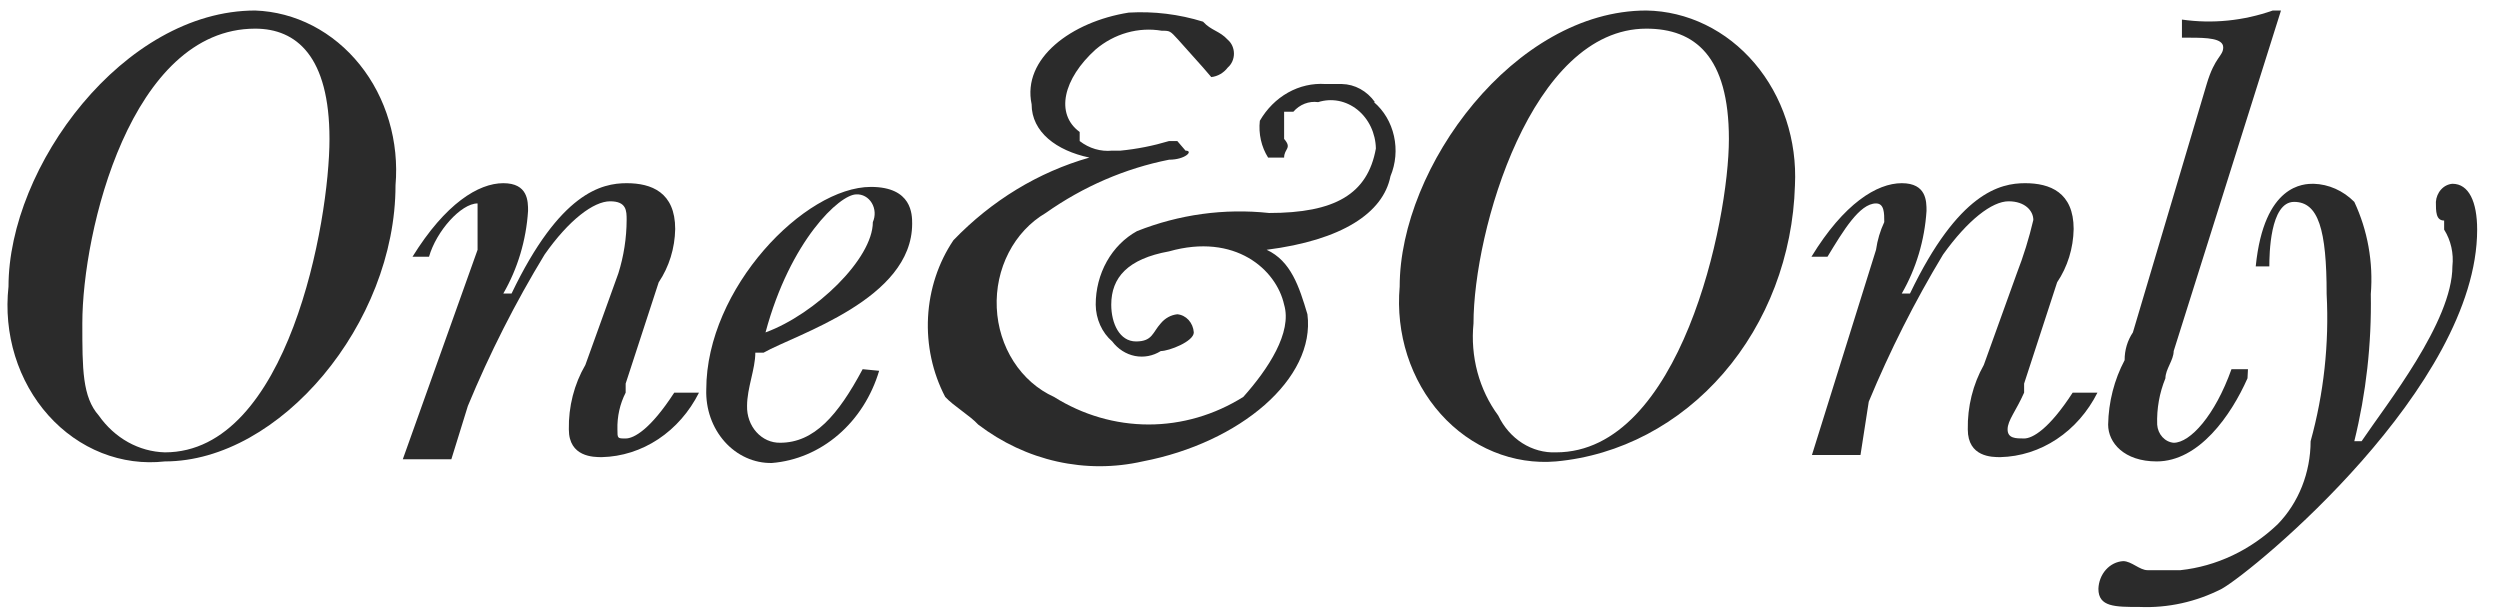
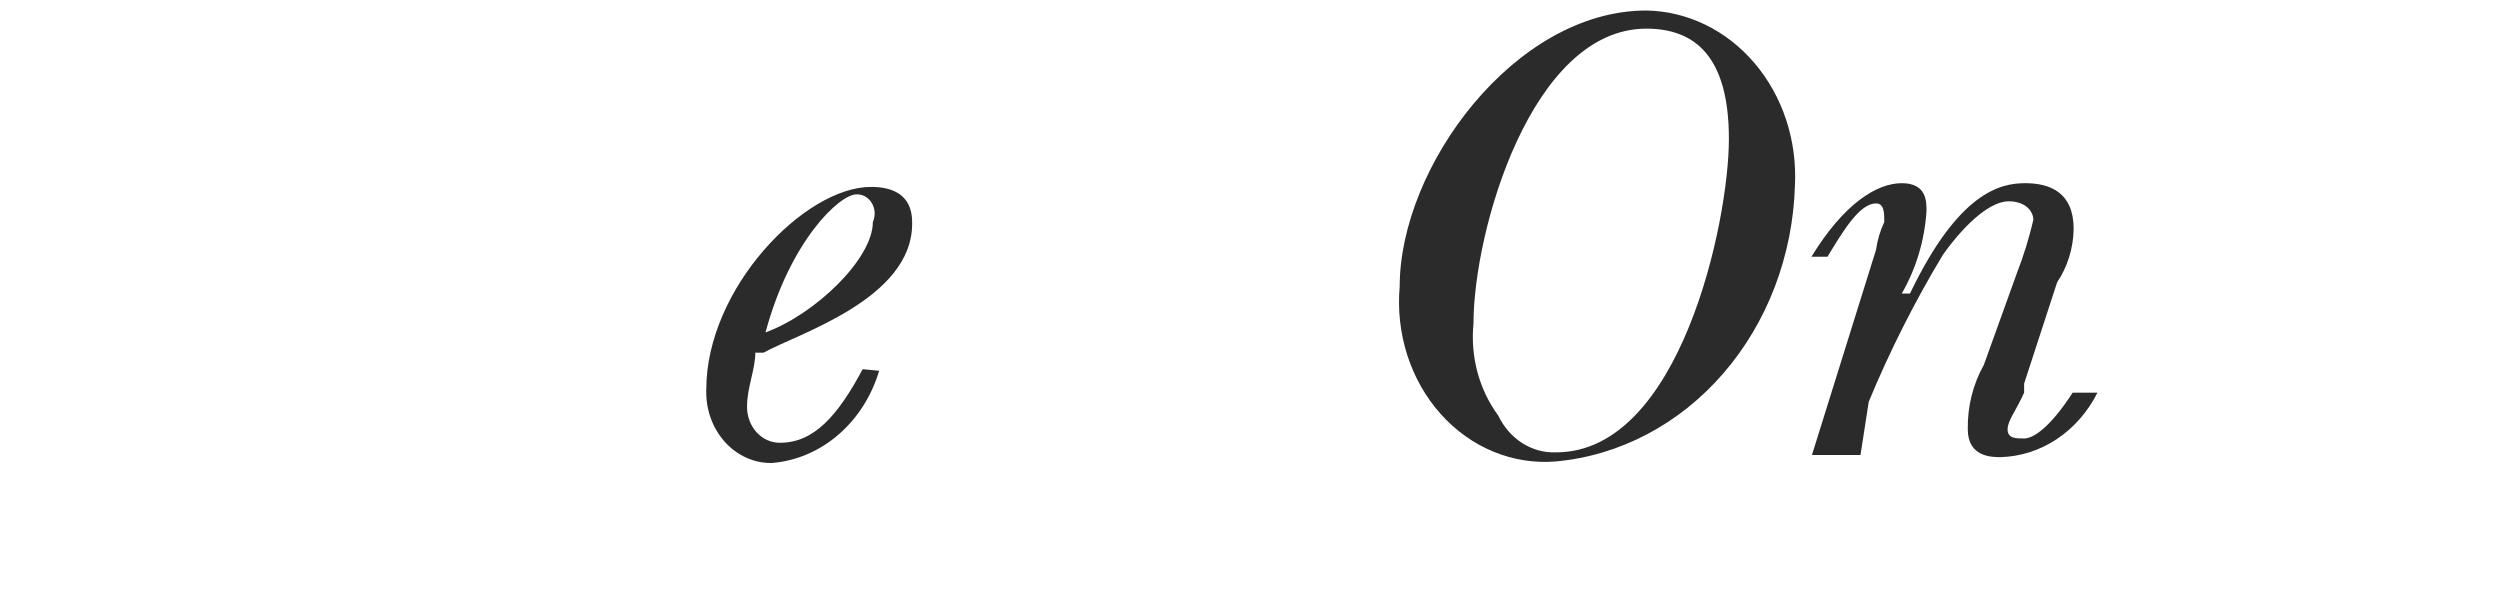
<svg xmlns="http://www.w3.org/2000/svg" width="102" height="25" viewBox="0 0 102 25" fill="none">
-   <path d="M3.359 13.194C3.359 9.432 5.34 1.169 10.412 1.169C12.095 1.169 13.443 2.299 13.443 5.67C13.443 9.04 11.759 18.456 6.727 18.456C6.204 18.442 5.691 18.3 5.225 18.041C4.759 17.781 4.351 17.41 4.032 16.956C3.359 16.195 3.359 15.064 3.359 13.194ZM0.347 11.693C0.242 12.646 0.333 13.614 0.614 14.523C0.896 15.432 1.36 16.26 1.973 16.945C2.586 17.63 3.331 18.155 4.154 18.481C4.977 18.806 5.856 18.924 6.727 18.826C11.422 18.826 16.137 13.194 16.137 7.562C16.213 6.675 16.123 5.781 15.872 4.934C15.622 4.087 15.216 3.305 14.679 2.637C14.143 1.969 13.488 1.428 12.754 1.048C12.02 0.669 11.223 0.458 10.412 0.429C5.043 0.429 0.347 6.801 0.347 11.693Z" fill="#2B2B2B" />
-   <path d="M19.485 10.192V8.3C18.811 8.3 17.801 9.431 17.504 10.475H16.83C18.177 8.3 19.525 7.474 20.535 7.474C21.545 7.474 21.545 8.213 21.545 8.604C21.468 9.803 21.121 10.961 20.535 11.975H20.872C22.853 7.843 24.557 7.474 25.567 7.474C26.578 7.474 27.548 7.843 27.548 9.344C27.534 10.128 27.299 10.888 26.875 11.518L25.527 15.65V16.02C25.293 16.477 25.177 16.996 25.191 17.52C25.191 17.89 25.191 17.89 25.527 17.89C25.864 17.89 26.538 17.52 27.509 16.02H28.519C28.127 16.801 27.554 17.455 26.859 17.917C26.163 18.379 25.369 18.632 24.557 18.651C24.22 18.651 23.209 18.651 23.209 17.52C23.192 16.589 23.426 15.673 23.883 14.889L25.23 11.149C25.45 10.449 25.564 9.714 25.567 8.974C25.567 8.604 25.567 8.213 24.893 8.213C24.22 8.213 23.209 8.974 22.219 10.387C21.025 12.35 19.978 14.415 19.089 16.563L18.415 18.738H16.434L19.485 10.192Z" fill="#2B2B2B" />
  <path d="M31.233 13.563C32.244 9.801 34.264 7.931 34.938 7.931C35.062 7.924 35.186 7.953 35.297 8.015C35.408 8.077 35.502 8.17 35.57 8.284C35.638 8.398 35.678 8.53 35.685 8.667C35.692 8.803 35.667 8.939 35.612 9.061C35.612 10.562 33.254 12.823 31.233 13.563ZM35.196 15.063C34.185 16.955 33.214 18.064 31.828 18.064C31.648 18.067 31.47 18.03 31.304 17.956C31.138 17.881 30.988 17.77 30.862 17.63C30.736 17.49 30.637 17.323 30.572 17.14C30.506 16.956 30.475 16.76 30.48 16.564C30.48 15.824 30.817 15.063 30.817 14.389H31.154C32.501 13.628 37.216 12.214 37.216 9.127C37.216 8.757 37.216 7.626 35.532 7.626C32.838 7.626 28.816 11.758 28.816 15.889C28.803 16.282 28.862 16.674 28.991 17.04C29.12 17.406 29.316 17.74 29.566 18.021C29.816 18.302 30.116 18.524 30.447 18.673C30.778 18.823 31.133 18.897 31.491 18.89C32.478 18.811 33.422 18.41 34.201 17.74C34.981 17.07 35.561 16.161 35.869 15.128L35.196 15.063Z" fill="#2B2B2B" />
  <path d="M60.119 13.194C60.119 9.432 62.476 1.169 67.171 1.169C69.153 1.169 70.539 2.299 70.539 5.67C70.539 9.04 68.558 18.456 63.486 18.456C63.005 18.476 62.528 18.345 62.11 18.08C61.693 17.814 61.353 17.424 61.129 16.956C60.742 16.433 60.454 15.832 60.28 15.186C60.107 14.54 60.052 13.863 60.119 13.194ZM57.107 11.693C57.024 12.642 57.13 13.598 57.419 14.496C57.709 15.395 58.174 16.212 58.782 16.892C59.39 17.572 60.126 18.097 60.939 18.431C61.752 18.765 62.621 18.9 63.486 18.826C66.087 18.587 68.517 17.308 70.314 15.231C72.111 13.154 73.15 10.425 73.234 7.562C73.279 6.652 73.157 5.742 72.874 4.885C72.591 4.029 72.153 3.244 71.587 2.578C71.021 1.912 70.338 1.378 69.579 1.009C68.82 0.64 68.001 0.442 67.171 0.429C61.803 0.429 57.107 6.801 57.107 11.693Z" fill="#2B2B2B" />
  <path d="M76.542 10.192C76.598 9.797 76.711 9.416 76.878 9.061C76.878 8.691 76.878 8.3 76.542 8.3C75.868 8.3 75.195 9.431 74.561 10.475H73.907C75.234 8.3 76.581 7.474 77.592 7.474C78.602 7.474 78.602 8.213 78.602 8.604C78.525 9.803 78.178 10.961 77.592 11.975H77.928C79.91 7.843 81.613 7.474 82.624 7.474C83.634 7.474 84.605 7.843 84.605 9.344C84.591 10.128 84.356 10.888 83.931 11.518L82.584 15.65V16.02C82.247 16.781 81.91 17.15 81.91 17.52C81.91 17.89 82.247 17.89 82.584 17.89C82.921 17.89 83.594 17.52 84.565 16.02H85.576C85.183 16.801 84.611 17.455 83.915 17.917C83.22 18.379 82.426 18.632 81.613 18.651C81.276 18.651 80.286 18.651 80.286 17.52C80.269 16.592 80.496 15.679 80.94 14.889L82.287 11.149C82.561 10.443 82.786 9.716 82.96 8.974C82.96 8.604 82.624 8.213 81.95 8.213C81.277 8.213 80.286 8.974 79.276 10.387C78.123 12.298 77.11 14.305 76.245 16.389L75.908 18.564H73.927L76.542 10.192Z" fill="#2B2B2B" />
-   <path d="M91.698 15.434C91.024 16.956 89.716 18.826 87.993 18.826C86.665 18.826 86.012 18.065 86.012 17.325C86.029 16.4 86.261 15.494 86.685 14.694C86.682 14.287 86.801 13.89 87.022 13.563L90.033 3.43C90.37 2.299 90.707 2.299 90.707 1.93C90.707 1.56 90.033 1.538 89.36 1.538H89.023V0.799C90.268 0.977 91.533 0.85 92.728 0.429H93.064L88.686 14.325C88.686 14.694 88.349 15.064 88.349 15.434C88.106 16.027 87.99 16.675 88.013 17.325C88.026 17.517 88.102 17.696 88.225 17.832C88.349 17.967 88.512 18.05 88.686 18.065C89.36 18.065 90.37 16.956 91.044 15.064H91.717L91.698 15.434Z" fill="#2B2B2B" />
-   <path d="M92.034 10.868C92.371 7.498 94.015 7.498 94.392 7.498C95.01 7.515 95.601 7.778 96.056 8.237C96.6 9.396 96.833 10.7 96.729 11.999C96.764 14.025 96.538 16.045 96.056 18.001H96.353C97.363 16.5 100.058 13.13 100.058 10.868C100.117 10.34 99.997 9.806 99.721 9.368V8.998C99.384 8.998 99.384 8.629 99.384 8.237C99.398 8.046 99.473 7.867 99.597 7.731C99.72 7.595 99.883 7.513 100.058 7.498C100.731 7.498 101.068 8.237 101.068 9.368C101.068 15.761 91.995 23.263 90.647 24.024C89.6 24.558 88.453 24.812 87.299 24.764C86.289 24.764 85.615 24.764 85.615 24.024C85.625 23.732 85.734 23.453 85.921 23.244C86.108 23.035 86.359 22.91 86.626 22.894C86.962 22.894 87.299 23.263 87.616 23.263H88.963C90.429 23.105 91.813 22.452 92.926 21.393C93.35 20.959 93.688 20.434 93.92 19.85C94.151 19.267 94.272 18.637 94.273 18.001C94.811 16.058 95.033 14.026 94.927 11.999C94.927 9.368 94.59 8.237 93.599 8.237C92.609 8.237 92.589 10.412 92.589 10.868H92.034Z" fill="#2B2B2B" />
-   <path d="M56.097 4.167C55.937 3.941 55.733 3.758 55.5 3.63C55.267 3.502 55.01 3.433 54.75 3.428H54.076C53.549 3.393 53.022 3.513 52.552 3.777C52.081 4.041 51.684 4.439 51.401 4.928C51.343 5.457 51.462 5.991 51.738 6.429H52.392C52.392 6.059 52.729 6.059 52.392 5.668V4.559H52.769C52.897 4.411 53.056 4.299 53.231 4.231C53.407 4.163 53.594 4.141 53.779 4.167C54.05 4.081 54.335 4.064 54.613 4.117C54.891 4.171 55.154 4.294 55.382 4.476C55.61 4.659 55.796 4.897 55.927 5.171C56.058 5.446 56.13 5.75 56.136 6.059C55.8 7.929 54.453 8.69 51.778 8.69C49.954 8.495 48.113 8.747 46.389 9.43C45.882 9.709 45.456 10.137 45.158 10.667C44.861 11.197 44.704 11.808 44.705 12.431C44.708 12.72 44.77 13.005 44.887 13.265C45.003 13.525 45.172 13.752 45.379 13.931C45.614 14.242 45.942 14.451 46.304 14.523C46.667 14.594 47.041 14.524 47.36 14.323C47.697 14.323 48.707 13.931 48.707 13.562C48.694 13.37 48.618 13.191 48.495 13.055C48.371 12.92 48.208 12.837 48.034 12.822C47.775 12.85 47.535 12.981 47.36 13.192C47.023 13.562 47.023 13.931 46.35 13.931C45.676 13.931 45.339 13.192 45.339 12.431C45.339 11.322 46.013 10.561 47.697 10.256C50.391 9.495 52.075 10.995 52.392 12.431C52.729 13.562 51.738 15.062 50.728 16.193C49.551 16.931 48.22 17.319 46.865 17.319C45.51 17.319 44.178 16.931 43.002 16.193C42.339 15.892 41.767 15.391 41.354 14.747C40.941 14.104 40.703 13.345 40.668 12.559C40.632 11.773 40.801 10.991 41.155 10.307C41.508 9.622 42.032 9.061 42.665 8.69C44.196 7.61 45.906 6.871 47.697 6.516C48.37 6.516 48.707 6.146 48.37 6.146L48.034 5.755H47.697C47.048 5.95 46.385 6.081 45.716 6.146H45.379C44.908 6.194 44.437 6.055 44.051 5.755V5.385C43.041 4.646 43.378 3.211 44.705 2.015C45.084 1.695 45.519 1.463 45.982 1.332C46.445 1.201 46.927 1.174 47.4 1.254C47.736 1.254 47.736 1.254 48.073 1.623L49.084 2.754L49.42 3.145C49.683 3.116 49.925 2.976 50.094 2.754C50.172 2.687 50.236 2.601 50.279 2.503C50.322 2.405 50.345 2.298 50.345 2.189C50.345 2.08 50.322 1.972 50.279 1.874C50.236 1.776 50.172 1.69 50.094 1.623C49.757 1.254 49.42 1.254 49.084 0.884C48.099 0.579 47.075 0.454 46.053 0.514C43.715 0.884 41.694 2.384 42.09 4.254C42.09 5.385 43.101 6.146 44.448 6.429C42.369 7.02 40.461 8.18 38.901 9.8C38.284 10.714 37.924 11.806 37.864 12.941C37.804 14.076 38.048 15.207 38.564 16.193C38.901 16.562 39.574 16.954 39.911 17.323C40.88 18.06 41.974 18.573 43.129 18.83C44.283 19.088 45.473 19.086 46.627 18.824C50.589 18.063 53.68 15.453 53.343 12.822C53.006 11.691 52.669 10.648 51.679 10.191C54.75 9.8 56.434 8.69 56.731 7.19C56.946 6.677 56.997 6.099 56.874 5.55C56.752 5.001 56.464 4.514 56.057 4.167" fill="#2B2B2B" />
</svg>